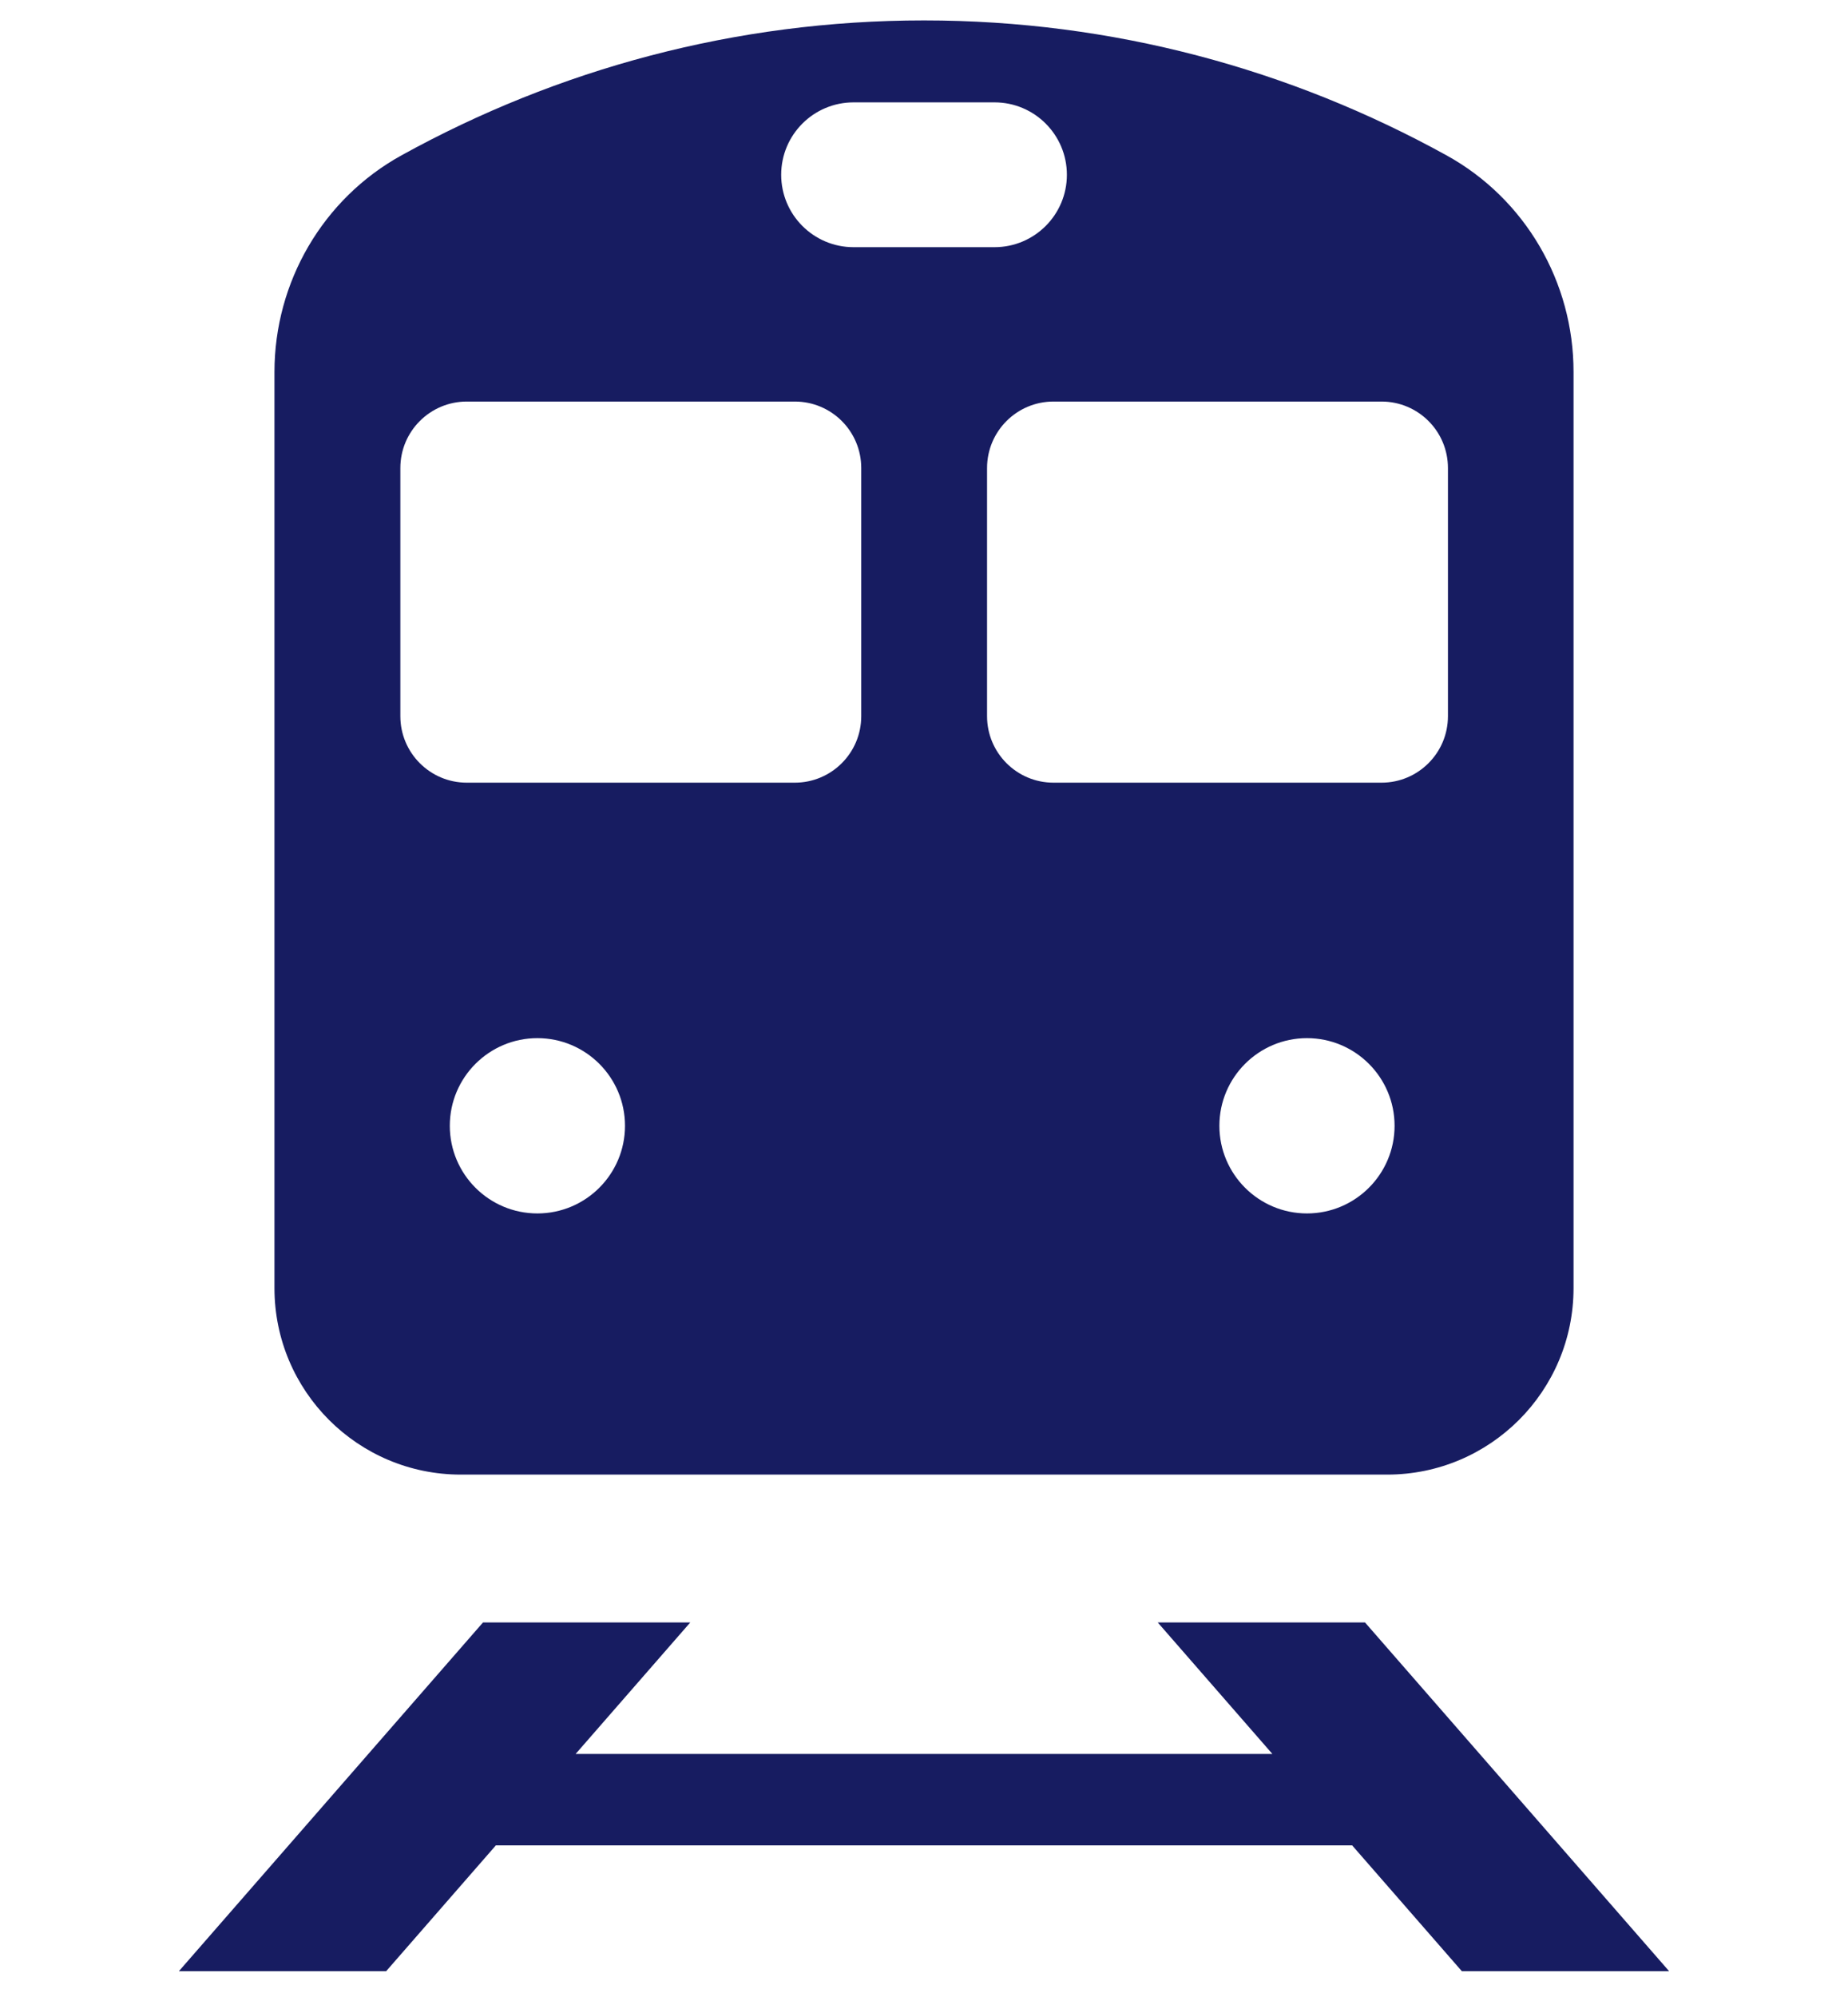
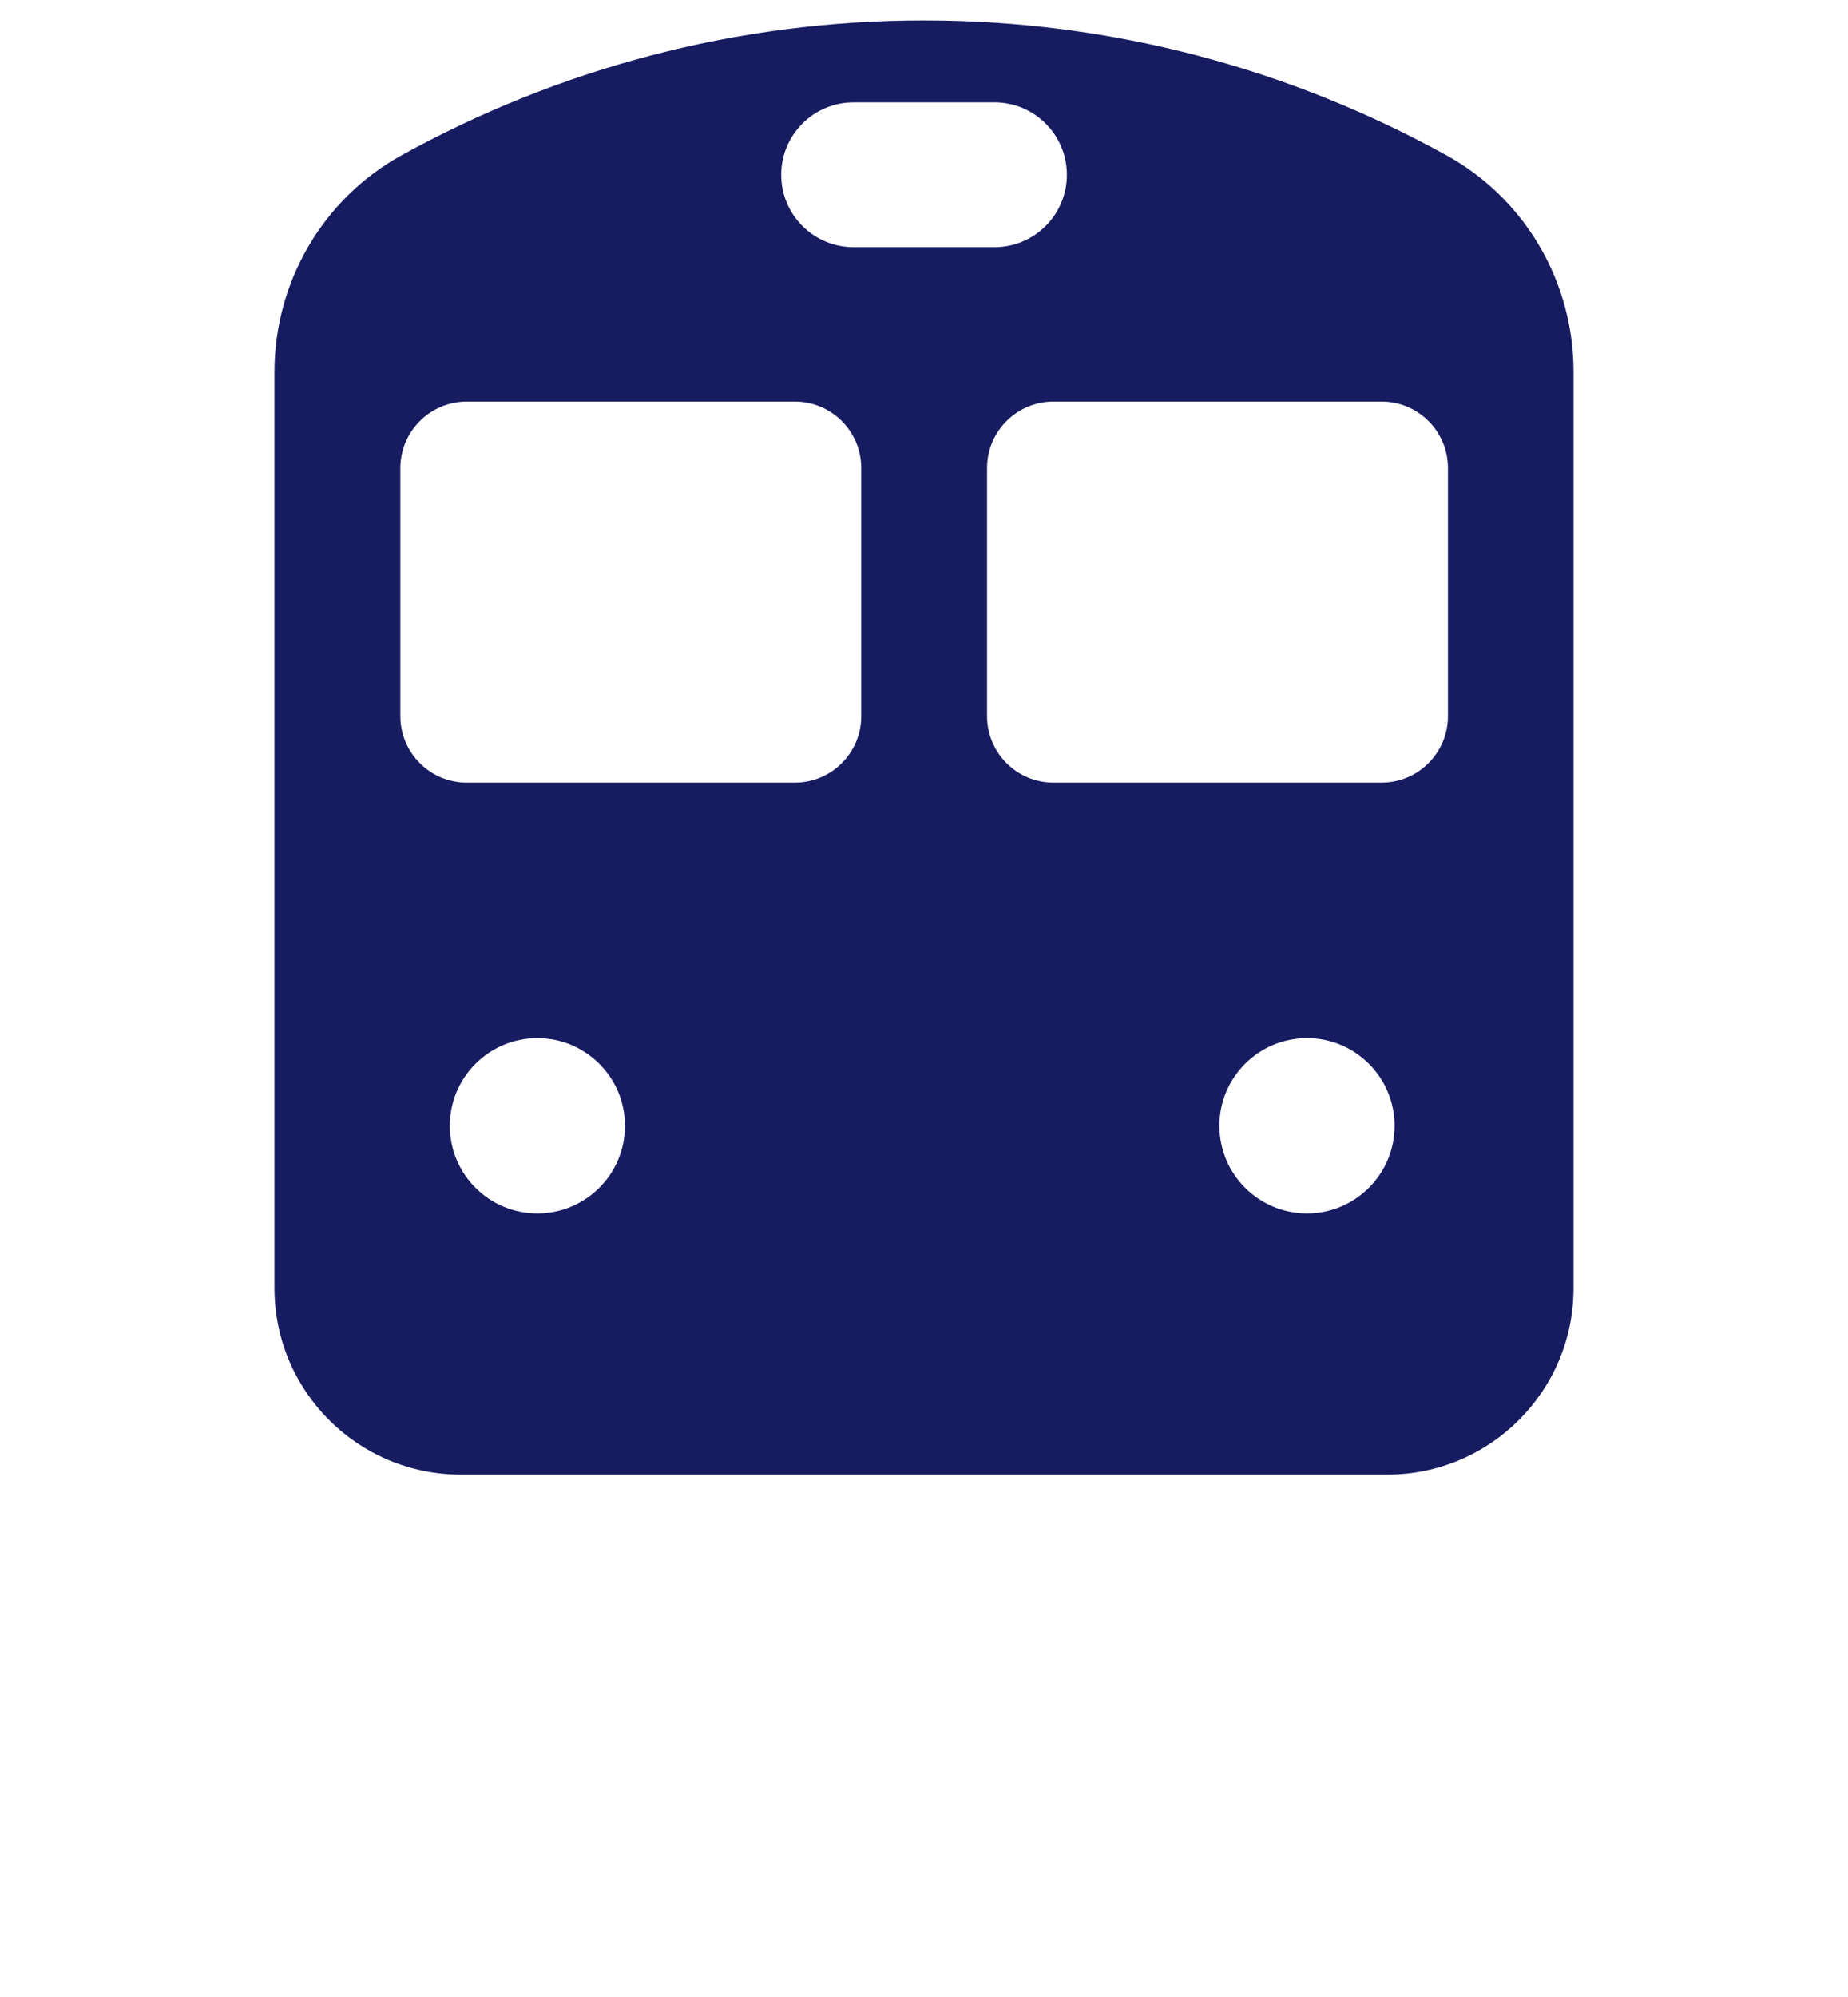
<svg xmlns="http://www.w3.org/2000/svg" fill="none" height="27" viewBox="0 0 25 27" width="25">
  <path d="m19.568 2.1c-2.112-1.165-4.517-1.824-7.068-1.824-2.551 0-4.956.659-7.068 1.824-1.064.587-1.719 1.713-1.719 2.929v12.387c0 1.392 1.129 2.521 2.521 2.521h12.532c1.392 0 2.521-1.129 2.521-2.521v-12.387c.001-1.216-.654-2.342-1.719-2.929zm-9.0.263c0-.541.439-.979.979-.979h1.907c.541 0 .979.439.979.979 0 .541-.439.979-.979.979h-1.907c-.541 0-.979-.439-.979-.979zm-3.298 14.043c-.655 0-1.185-.531-1.185-1.185 0-.654.531-1.185 1.185-1.185.654 0 1.185.531 1.185 1.185 0 .654-.531 1.185-1.185 1.185zm4.381-6.723c0 .497-.403.899-.899.899h-4.437c-.497 0-.899-.403-.899-.899v-3.355c0-.497.403-.899.899-.899h4.437c.497 0 .899.402.899.899v3.355zm6.03 6.723c-.654 0-1.185-.531-1.185-1.185 0-.654.531-1.185 1.185-1.185.654 0 1.185.531 1.185 1.185 0 .654-.531 1.185-1.185 1.185zm1.907-6.723c0 .497-.403.899-.899.899h-4.437c-.497 0-.899-.403-.899-.899v-3.355c0-.497.403-.899.899-.899h4.437c.497 0 .899.402.899.899v3.355z" fill="#171c61" />
-   <path d="m18.466 21.936h-2.804l1.551 1.778h-9.426l1.551-1.778h-2.804l-4.114 4.715h2.804l1.484-1.701h11.584l1.484 1.701h2.804l-4.114-4.715z" fill="#171c61" />
</svg>